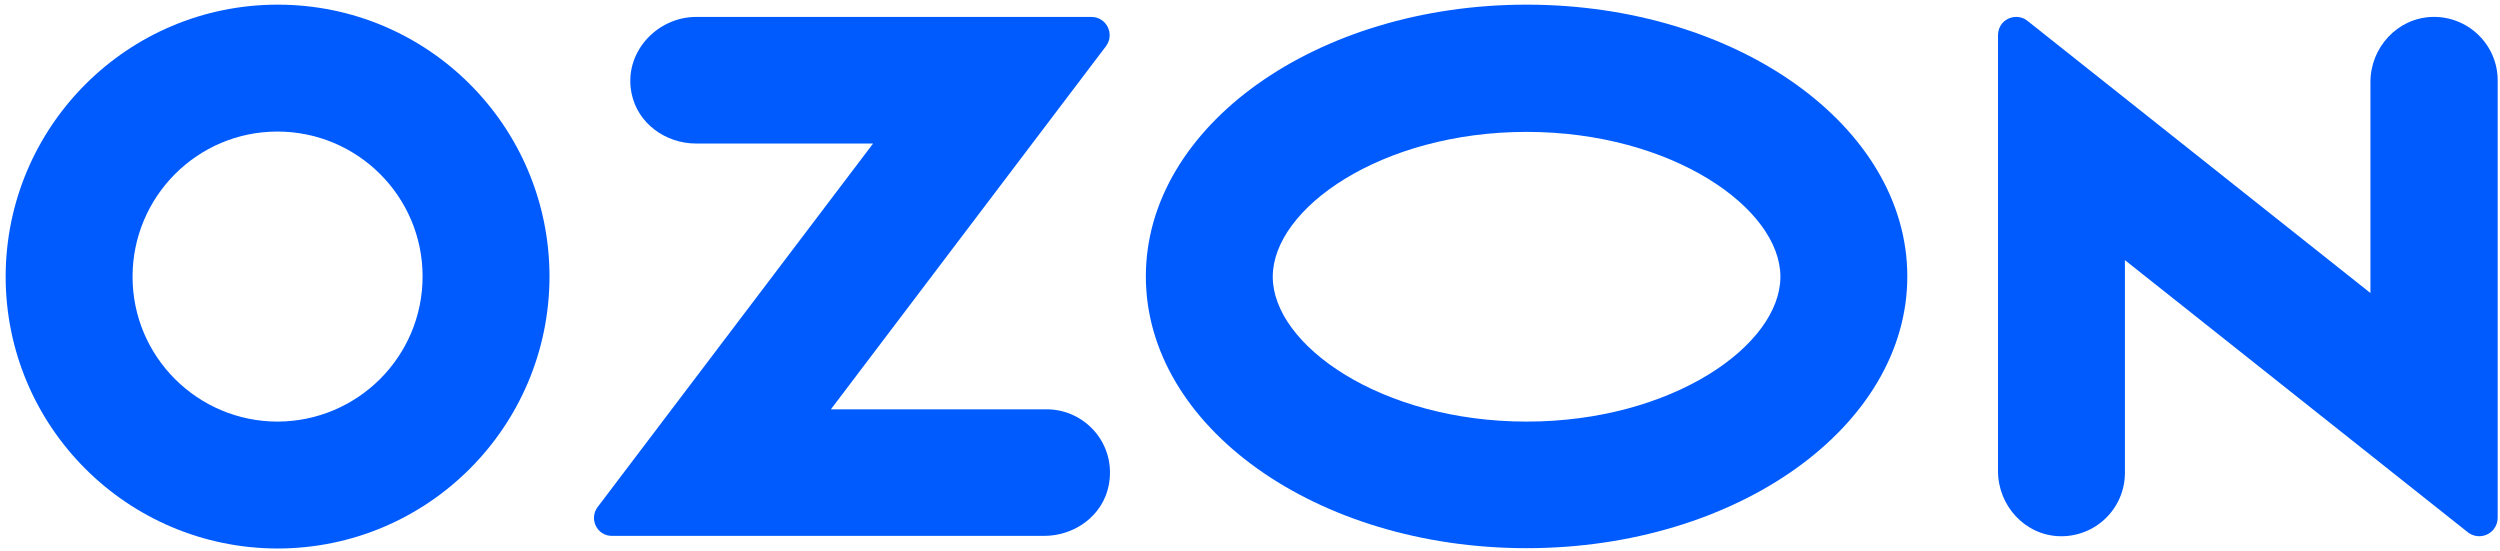
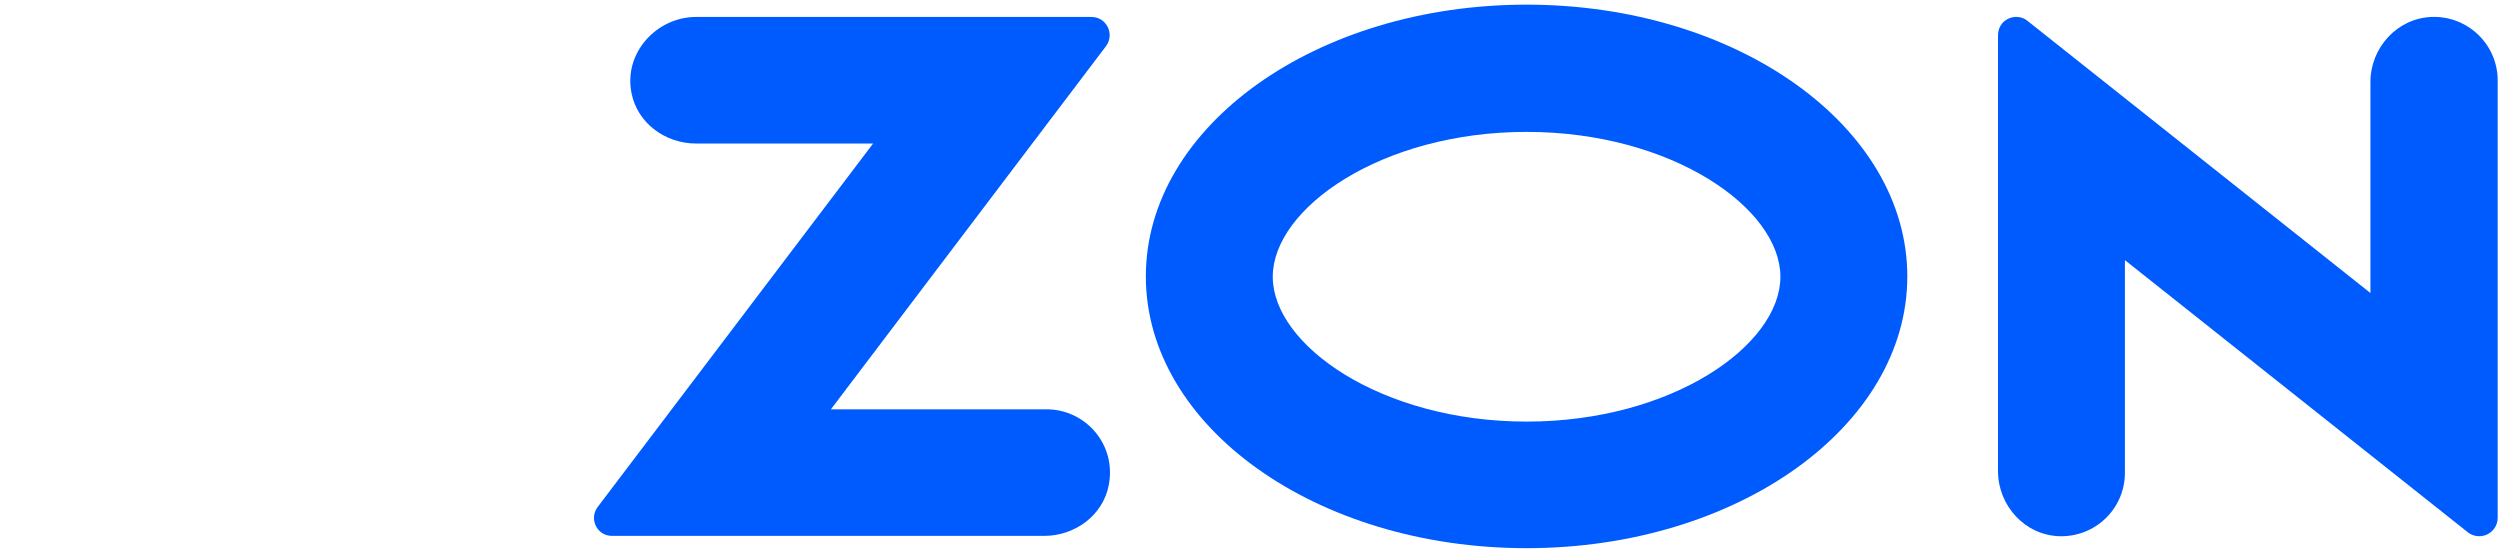
<svg xmlns="http://www.w3.org/2000/svg" id="Layer_1" version="1.1" viewBox="0 0 752.5 166">
  <defs>
    <style> .st0 { fill: #005bff; } </style>
  </defs>
  <path class="st0" d="M459.5,1.4c-63.3,0-114.6,36.6-114.6,81.8s51.3,81.8,114.6,81.8,114.6-36.6,114.6-81.8S522.8,1.4,459.5,1.4ZM459.5,126.9c-43.7,0-76.4-23-76.4-43.6s32.7-43.6,76.4-43.6,76.4,23,76.4,43.6-32.6,43.6-76.4,43.6Z" />
-   <path class="st0" d="M83.6,1.4C38.4,1.4,1.8,38,1.7,83.2c0,45.2,36.6,81.8,81.8,81.9,45.2,0,81.8-36.6,81.9-81.8C165.4,38,128.8,1.4,83.6,1.4ZM127.2,83.2c0,24.1-19.5,43.6-43.6,43.7-24.1,0-43.7-19.5-43.7-43.6s19.5-43.7,43.6-43.7,43.7,19.5,43.7,43.6Z" />
  <path class="st0" d="M315,123.2h-64.9L332.9,13.9c2.7-3.6.2-8.8-4.4-8.8h-119c-11.8,0-21.9,10.8-19.4,23,1.8,9,10.2,15.1,19.4,15.1h53.3l-82.9,109.4c-2.7,3.6-.2,8.7,4.3,8.7h130.1c9.2,0,17.6-6.1,19.4-15.1,2.5-12.3-6.9-23-18.7-23Z" />
  <path class="st0" d="M751.8,24.2v131.7c0,1.2-.4,2.4-1.2,3.4-1.9,2.4-5.4,2.8-7.8.9l-103.2-81.9v64c0,10.8-8.9,19.4-19.7,19.1-10.4-.3-18.5-9.2-18.5-19.6V10.6c0-1.3.4-2.5,1.2-3.5,1.9-2.3,5.4-2.7,7.7-.8l103.2,81.9V24.7c0-10.4,8.1-19.2,18.4-19.6,10.9-.4,19.9,8.3,19.9,19.1Z" />
</svg>